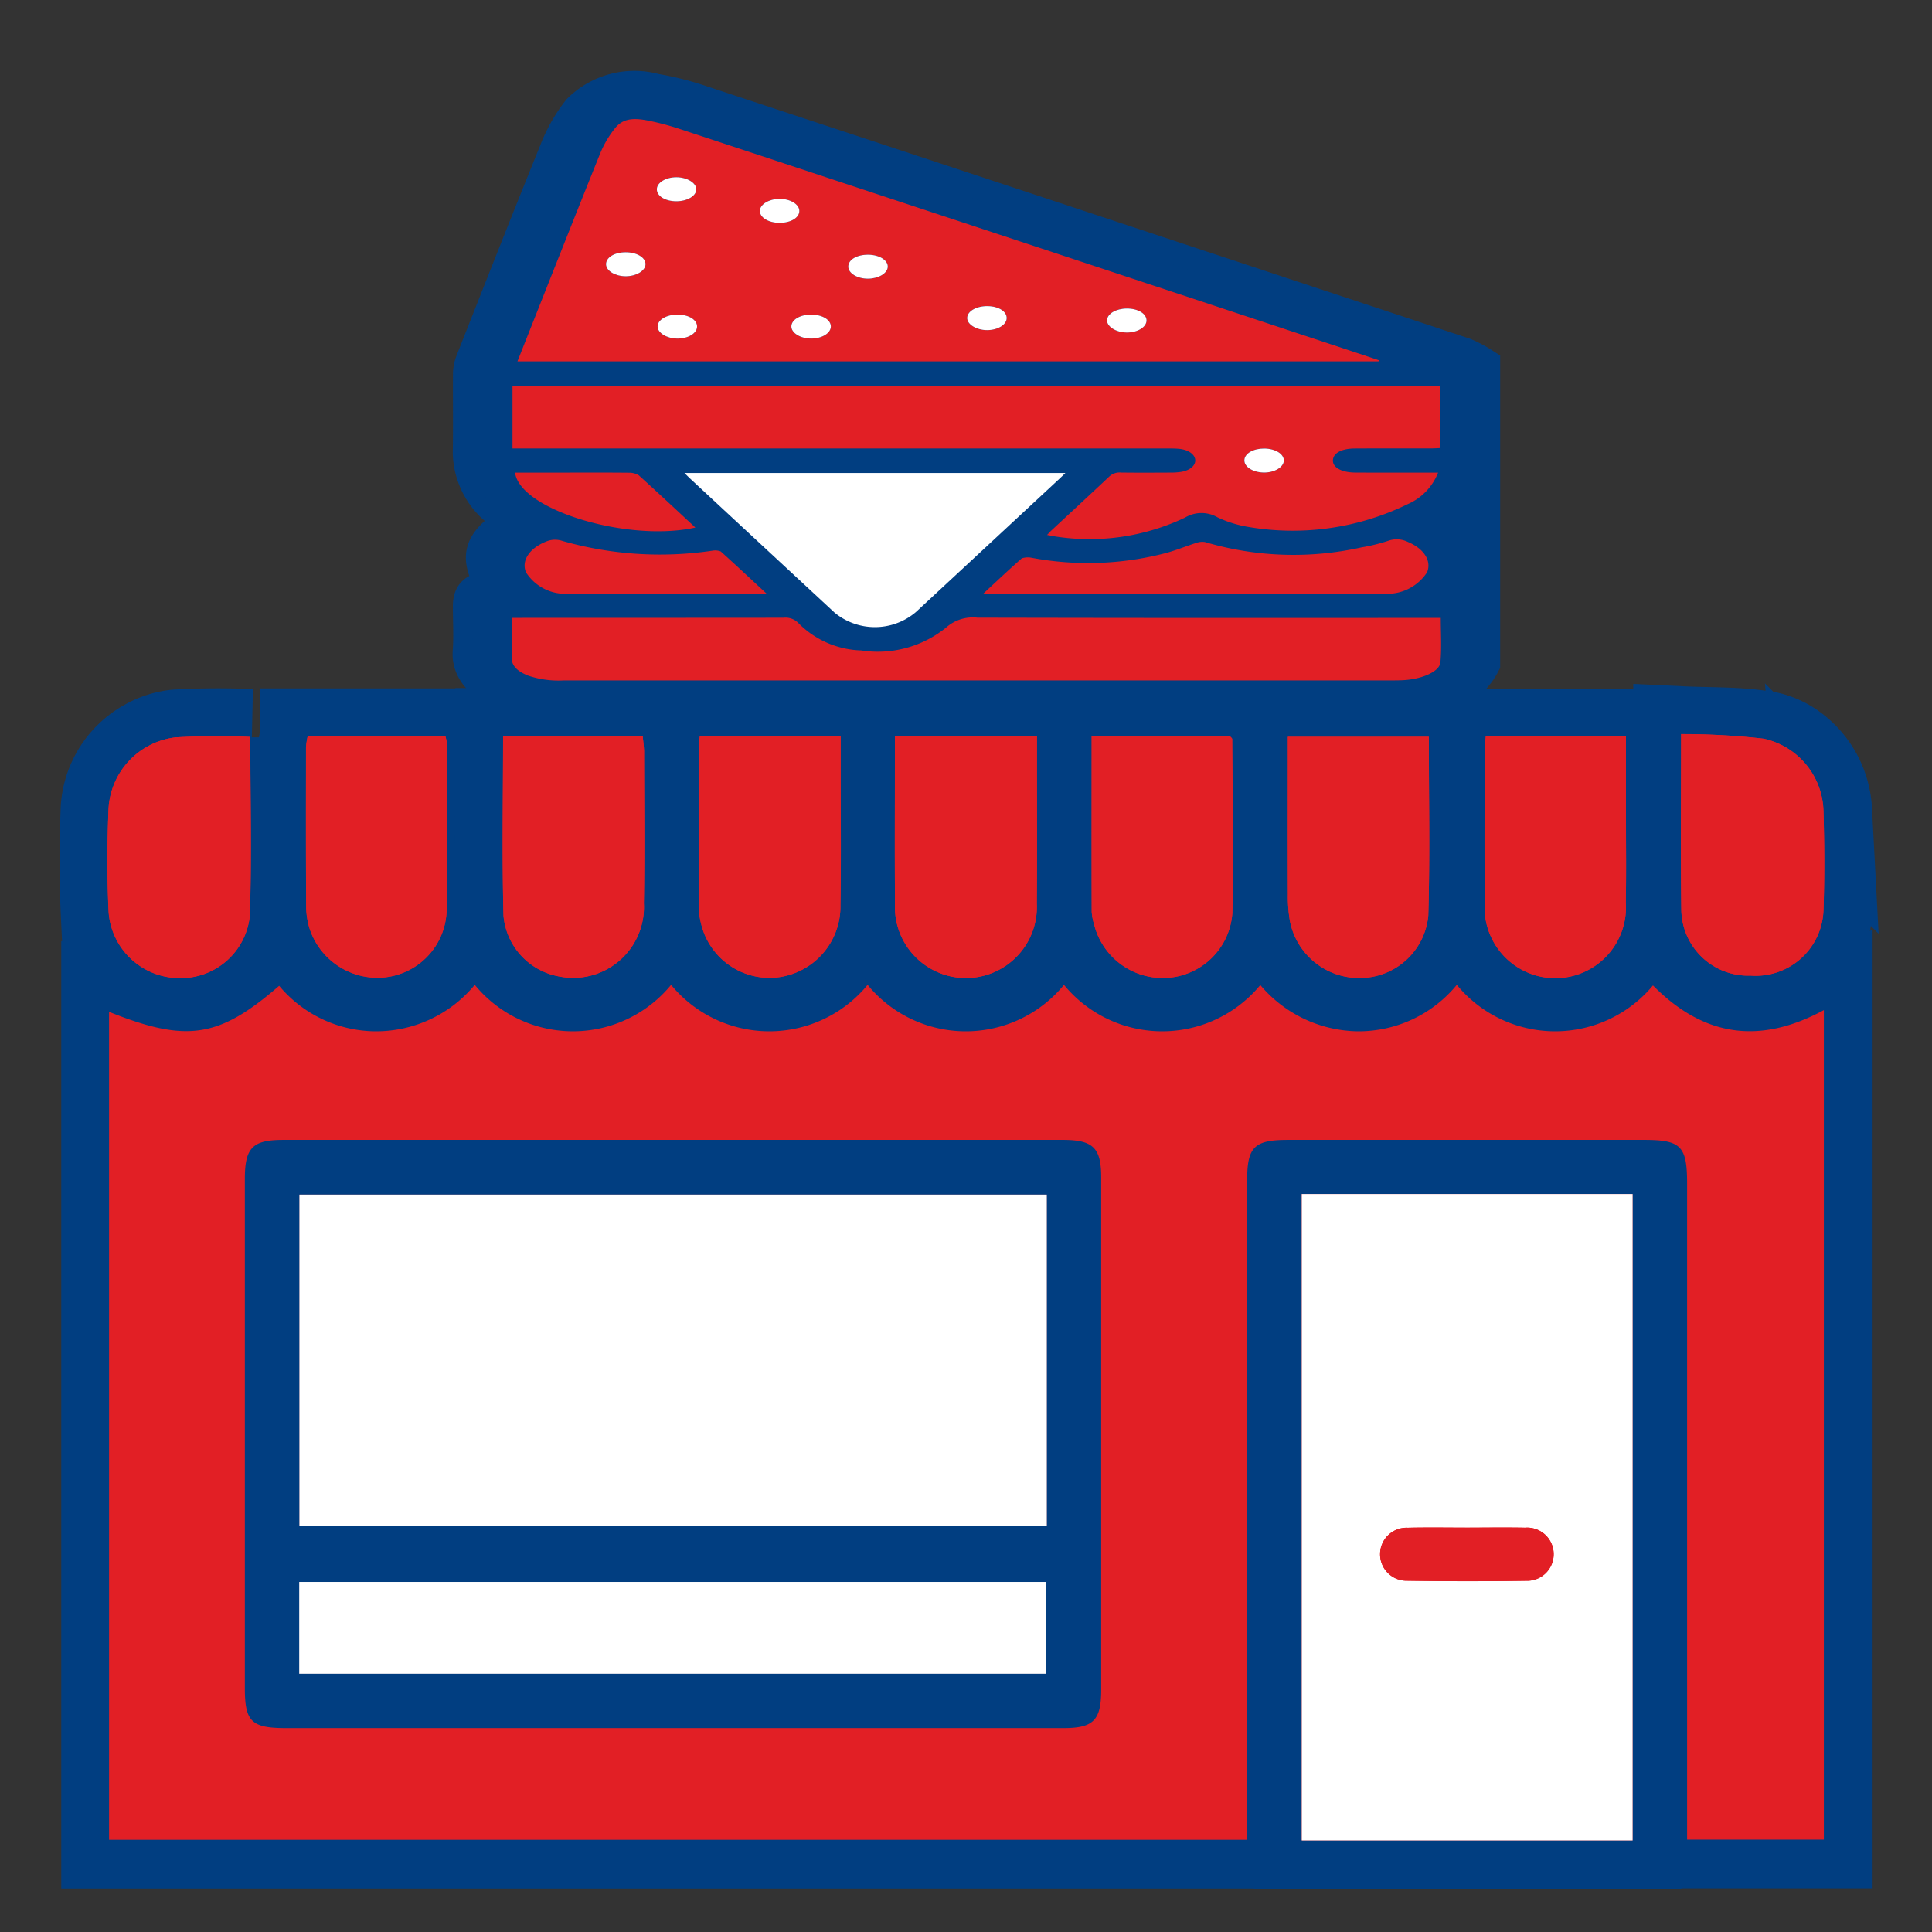
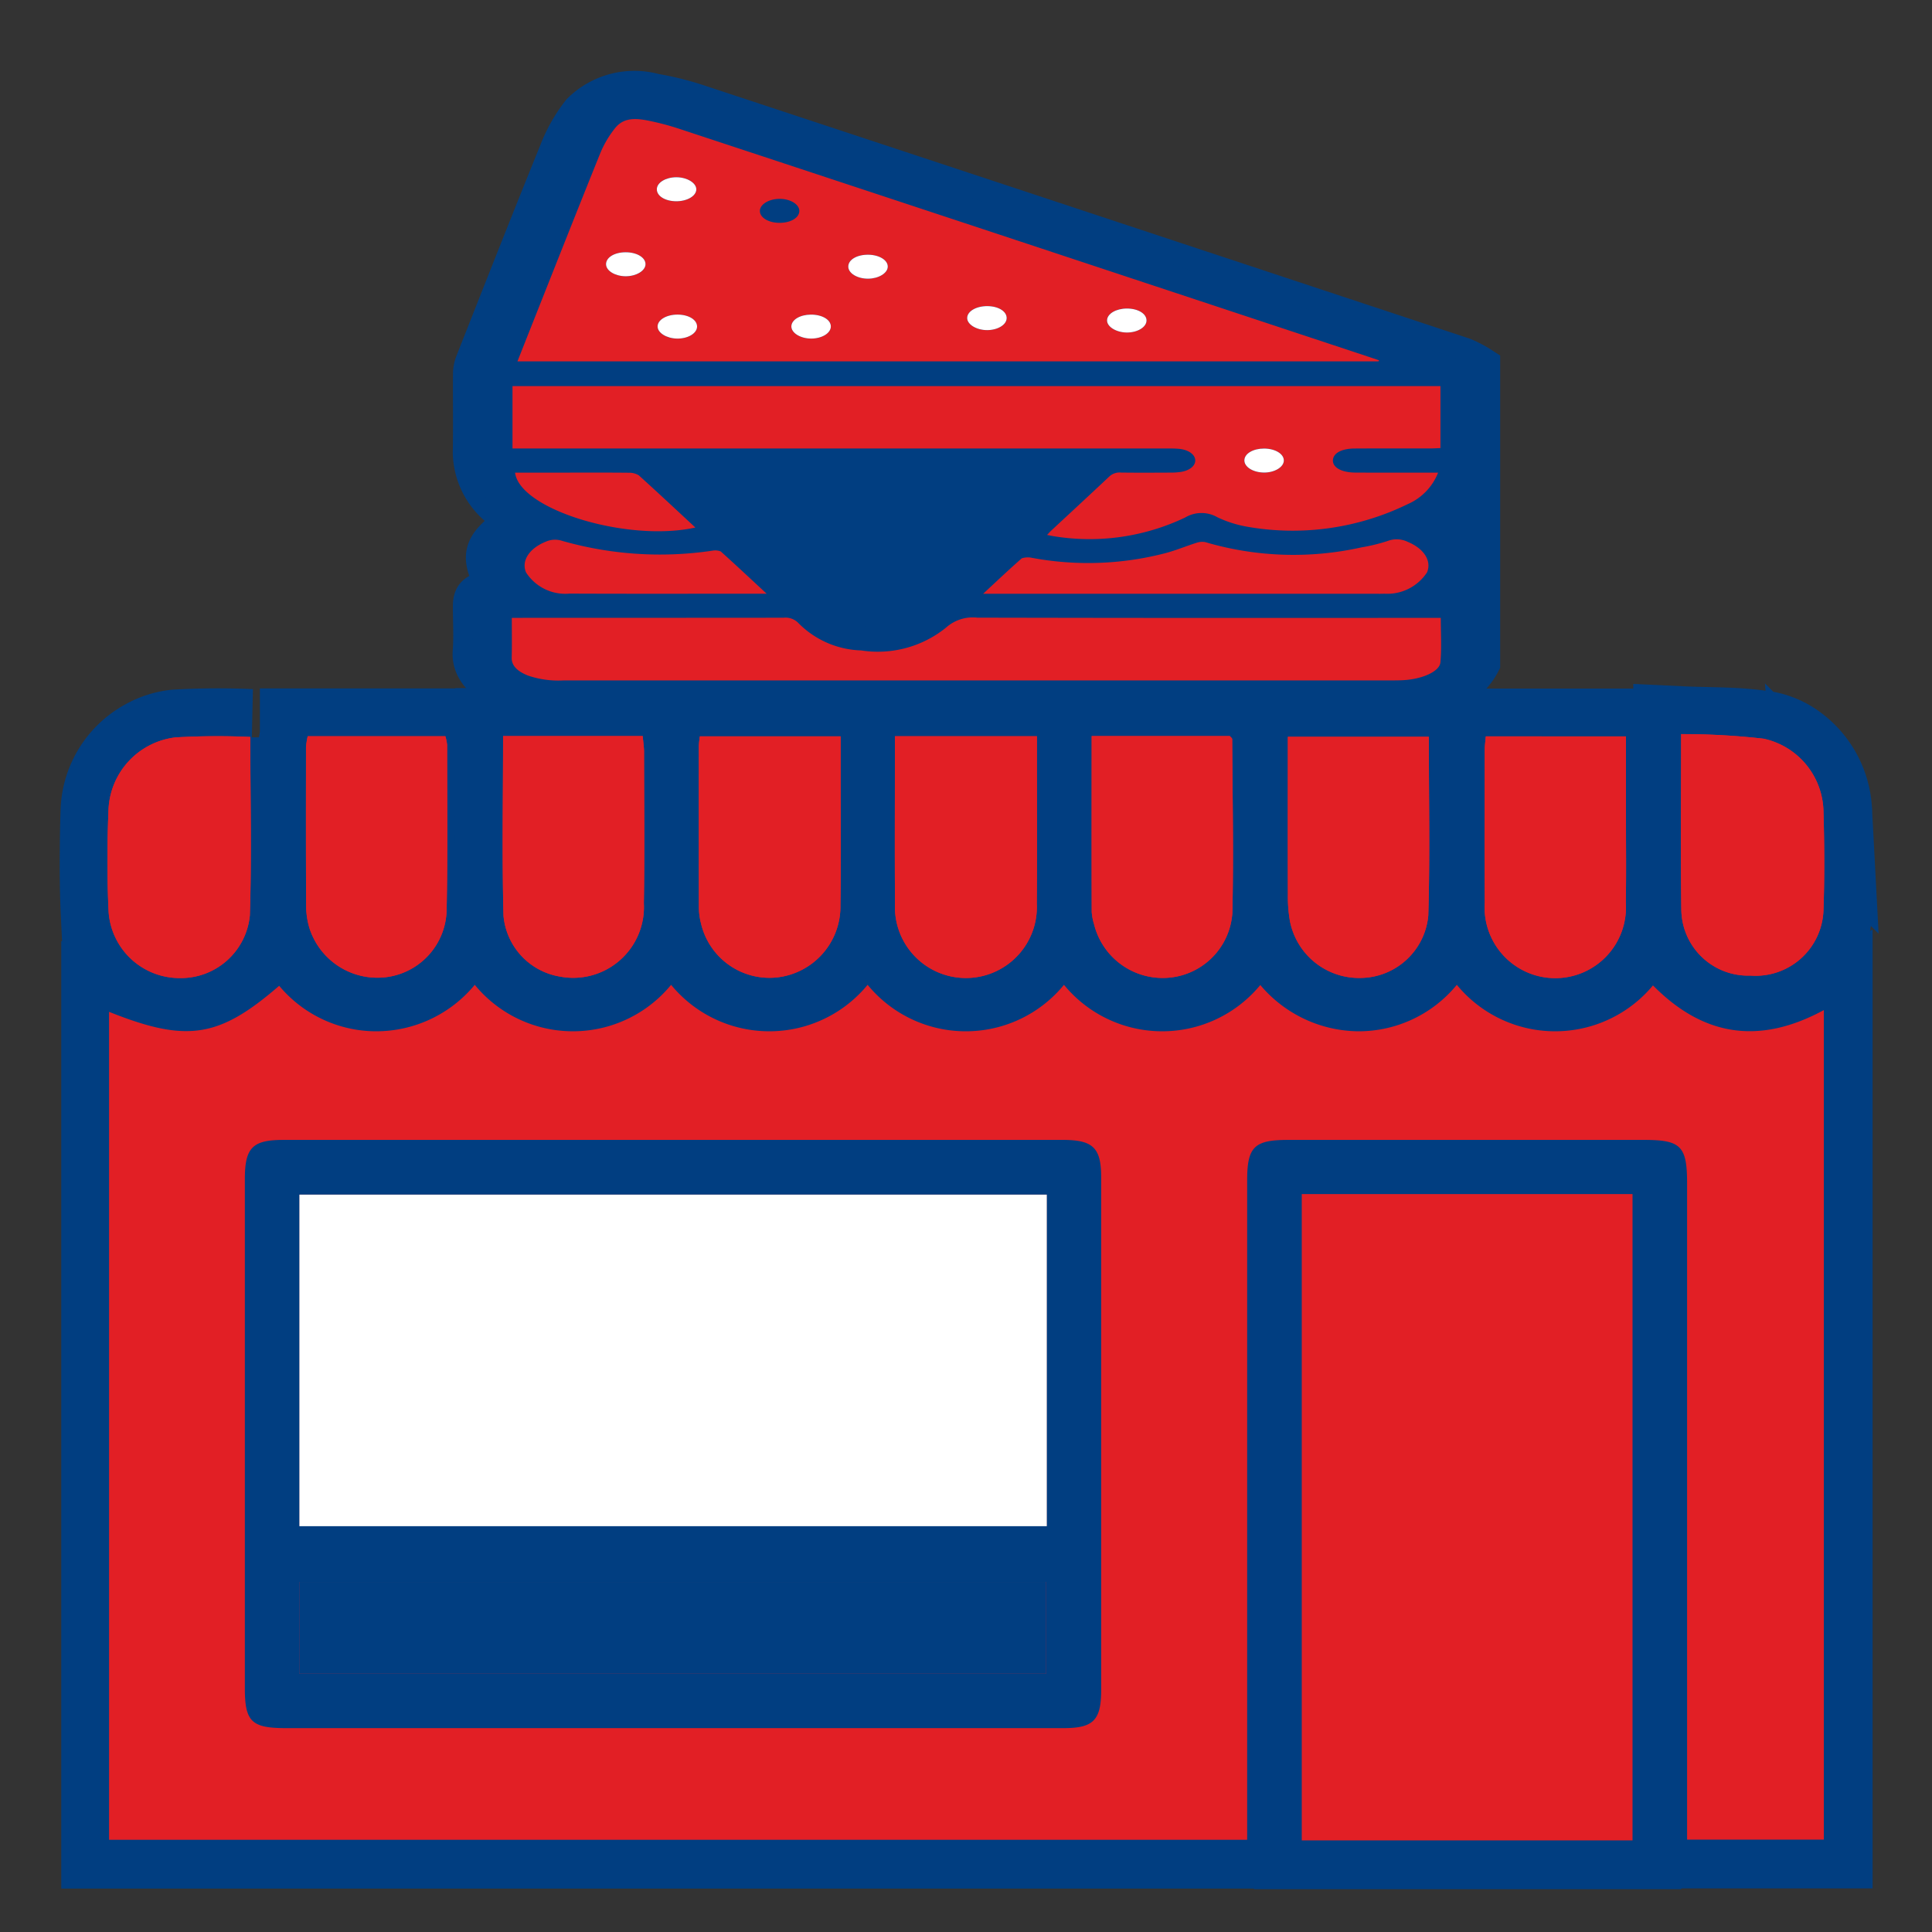
<svg xmlns="http://www.w3.org/2000/svg" id="Layer_1" data-name="Layer 1" viewBox="0 0 100 100">
  <rect x="0" y="0" width="100" height="100" fill="#333333" stroke="none" />
  <defs>
    <style>.cls-1,.cls-2,.cls-3{fill:#013e81;}.cls-1,.cls-2{stroke:#013e81;stroke-miterlimit:10;}.cls-1{stroke-width:5px;}.cls-2{stroke-width:2px;}.cls-4{fill:#e21f25;}.cls-5{fill:#fff;}</style>
  </defs>
  <path class="cls-1" d="M15.867,43.25c.001,1.214-.004,2.428.003,3.641.001.11.015.222.024.333a3.827,3.827,0,0,0,.071.499c.024.115.041.233.075.344a3.627,3.627,0,0,0,1.483,1.95c.009.006.016.014.025.02.031.02.065.033.096.052a3.606,3.606,0,0,0,2.31.521,3.736,3.736,0,0,0,1.195-.361c.014-.007.029-.01.043-.017A3.646,3.646,0,0,0,23.142,47.131c.024-1.18.026-2.36.027-3.54.004-1.672-.001-3.343-.001-5.01a2.752,2.752,0,0,0-.09-.449H15.951l-0.0.002h-0l-.004.023a3.157,3.157,0,0,0-.085.554C15.861,40.222,15.866,41.737,15.867,43.25Z" />
  <path class="cls-1" d="M46.348,46.796a3.723,3.723,0,0,0,3.624,3.853,3.52,3.52,0,0,0,2.424-.919,3.951,3.951,0,0,0,1.293-2.942c.021-2.37.008-4.74.006-7.11-0-.143.001-.286.001-.429V38.131H46.348v0h-.004c0,2.191-.004,4.315-0,6.427C46.345,45.304,46.343,46.052,46.348,46.796Z" />
  <path class="cls-1" d="M26.083,47.425a3.711,3.711,0,0,0,2.918,3.146,3.533,3.533,0,0,0,3.446-1.229,4.119,4.119,0,0,0,.903-2.566c.019-1.23.021-2.46.019-3.691-0-.144.001-.288.001-.432-.003-1.233-.009-2.467-.009-3.704,0-.26-.05-.529-.07-.829H26.063v.004h-.001c0,.578-.004,1.138-.007,1.709C26.044,42.4,26.018,44.92,26.083,47.425Z" />
  <path class="cls-1" d="M87.126,47.803l0.0.004c.013.06.039.113.054.172A3.489,3.489,0,0,0,90.632,50.522a3.533,3.533,0,0,0,3.773-3.346c.044-1.248.041-2.497.023-3.745-.007-.468-.008-.936-.022-1.404-.001-.025-.007-.049-.009-.074A4.079,4.079,0,0,0,92.774,38.907a3.383,3.383,0,0,0-1.461-.646c-.077-.013-.156-.017-.233-.028-1.297-.188-2.637-.146-4.042-.212,0,3.135-.03,6.109.01,9.074A3.736,3.736,0,0,0,87.126,47.803Z" />
  <path class="cls-1" d="M66.683,46.327c0,.288.016.579.044.868.015.171.03.342.061.509a3.652,3.652,0,0,0,3.709,2.939,3.754,3.754,0,0,0,1.105-.238A3.403,3.403,0,0,0,73.951,47.415c.001-.027 0-.054.001-.081.044-1.467.051-2.935.047-4.411-.003-1.577-.018-3.162-.018-4.763H66.683v0h-.002c0,1.222-.001,2.424-.001,3.622Q66.678,44.067,66.683,46.327Z" />
  <path class="cls-1" d="M56.531,47.225a1.158,1.158,0,0,0,.021.161,4.481,4.481,0,0,0,.097.467,3.669,3.669,0,0,0,.191.555c.008.019.012.041.021.06.011.025.027.046.039.07a3.69,3.69,0,0,0,.664.976,3.595,3.595,0,0,0,2.565,1.116c.085.001.169.013.254.007A3.682,3.682,0,0,0,63.724,47.94a3.136,3.136,0,0,0,.086-.657c.072-3.0.006-6.002-.007-9.004-0-.039-.052-.08-.1-.13a.342.342,0,0,1-.024-.027H56.531v.004h-.005c0,2.672-.001,5.265.004,7.851C56.531,46.392,56.529,46.81,56.531,47.225Z" />
  <path class="cls-1" d="M84.523,61.83H67.402V95.282h.001v.002H84.526V61.831h-.004Z" />
  <path class="cls-1" d="M85.581,51.029a6.584,6.584,0,0,1-10.152-.03,6.573,6.573,0,0,1-5.111,2.406,6.716,6.716,0,0,1-5.061-2.396,6.577,6.577,0,0,1-10.162-.01,6.569,6.569,0,0,1-10.163,0,6.579,6.579,0,0,1-10.172,0,6.569,6.569,0,0,1-10.162,0,6.622,6.622,0,0,1-5.061,2.406,6.549,6.549,0,0,1-5.061-2.356c-3.125,2.705-4.782,2.955-8.805,1.348v42.856H64.577V61.111c0-1.727.369-2.086,2.116-2.086H85.122c1.907,0,2.226.319,2.226,2.256V95.243h7.078v-42.936C91.091,54.113,88.196,53.674,85.581,51.029ZM57.02,87.496c0,1.567-.399,1.977-1.947,1.977H14.823c-1.787,0-2.126-.339-2.126-2.076q0-13.162,0-26.345c0-1.627.399-2.026,1.997-2.026H55.033c1.567,0,1.987.409,1.987,1.937Z" />
  <path class="cls-1" d="M36.196,39.901v7.095a3.295,3.295,0,0,0,.11.819,3.945,3.945,0,0,0,.364.892,3.573,3.573,0,0,0,3.521,1.916,3.715,3.715,0,0,0,1.885-.739,3.564,3.564,0,0,0,.881-.984,4.028,4.028,0,0,0,.567-2.033c.043-2.389.011-4.78.012-7.17 0-.508,0-1.017,0-1.56H36.249l-.001.005H36.246c-.013.123-.027.227-.038.327a1.518,1.518,0,0,0-.013.162C36.195,39.054,36.196,39.477,36.196,39.901Z" />
  <path class="cls-1" d="M76.874,46.74a3.823,3.823,0,0,0,2.202,3.617,3.618,3.618,0,0,0,1.444.292,3.49,3.49,0,0,0,2.591-1.1,4.156,4.156,0,0,0,1.064-2.811c.006-.344.004-.688.006-1.032.008-1.158.003-2.318.003-3.473V38.141H84.181v-.001H76.93l-0.0.001h-.004c-.007.091-.014.168-.022.248a4.09,4.09,0,0,0-.033.438C76.867,41.465,76.853,44.102,76.874,46.74Z" />
  <path class="cls-1" d="M7.959,50.381a3.753,3.753,0,0,0,1.373.269A3.588,3.588,0,0,0,12.956,47.405c.039-1.186.047-2.372.046-3.56.002-1.883-.022-3.772-.022-5.679a38.061,38.061,0,0,0-3.863.024,3.781,3.781,0,0,0-1.481.49,3.945,3.945,0,0,0-1.998,3.224c-.028.718-.038,1.437-.044,2.156-.01,1.06-0,2.121.05,3.178A3.61,3.61,0,0,0,7.959,50.381Z" />
  <rect class="cls-1" x="15.522" y="61.86" width="38.683" height="17.16" />
  <rect class="cls-1" x="15.512" y="81.906" width="38.663" height="4.752" />
  <path class="cls-2" d="M75.747,18.475q-19.799-6.563-39.617-13.106a15.278,15.278,0,0,0-2.25-.56,3.923,3.923,0,0,0-3.81.999,7.971,7.971,0,0,0-1.171,2.066c-1.476,3.634-2.907,7.276-4.345,10.916A1.608,1.608,0,0,0,24.446,19.37c-.009,1.363.014,2.727-.01,4.09a3.768,3.768,0,0,0,2.203,3.317,1.587,1.587,0,0,1,.133.093c.01.007.01.02.015.029-1.93,1.382-2.049,1.782-1.072,3.615-1.028.068-1.273.236-1.274.872-0.0.785.048,1.571-.01,2.355-.113,1.515,1.947,2.387,3.761,2.503.354.023.712.033,1.068.033q21.28.002,42.56.003a8.162,8.162,0,0,0,3.235-.532,3.046,3.046,0,0,0,1.593-1.426V18.947A5.686,5.686,0,0,0,75.747,18.475Z" />
  <path class="cls-3" d="M76.648,31.174v3.348a3.046,3.046,0,0,1-1.594,1.426,8.161,8.161,0,0,1-3.235.532q-21.28-.004-42.56-.003c-.356,0-.714-.01-1.068-.033-1.813-.115-3.874-.987-3.76-2.503.059-.783.01-1.57.01-2.355 0-.636.246-.804,1.274-.872-.977-1.833-.858-2.234,1.072-3.615-.005-.01-.005-.022-.015-.029a1.58,1.58,0,0,0-.133-.093,3.768,3.768,0,0,1-2.203-3.317c.025-1.363.001-2.727.01-4.09a1.609,1.609,0,0,1,.108-.581c1.439-3.64,2.869-7.281,4.345-10.916a7.971,7.971,0,0,1,1.171-2.066A3.923,3.923,0,0,1,33.881,5.009a15.274,15.274,0,0,1,2.25.56Q55.95,12.11,75.747,18.675a5.686,5.686,0,0,1,.901.473v5.084a3.927,3.927,0,0,1-1.125,1.863c-.395.341-.844.659-1.275.992q2.822,1.542,1.081,3.653A1.447,1.447,0,0,1,76.648,31.174Zm-5.3-12.469.034-.054c-.189-.064-.378-.128-.568-.191Q65.023,16.543,59.232,14.626,47.201,10.646,35.166,6.67a13.783,13.783,0,0,0-1.678-.439c-.826-.161-1.309-.043-1.676.431a5.323,5.323,0,0,0-.735,1.248c-1.209,2.995-2.391,5.995-3.582,8.993-.236.595-.471,1.19-.713,1.802Zm-17.152,8.984c.159.03.285.059.416.076a11.498,11.498,0,0,0,6.731-.98,1.654,1.654,0,0,1,1.674-.01,5.973,5.973,0,0,0,1.466.474A13.575,13.575,0,0,0,72.87,26.091a2.952,2.952,0,0,0,1.566-1.627h-.605c-1.223-0-2.447.005-3.67-.002-.769-.004-1.238-.297-1.162-.705.061-.326.473-.537,1.116-.541,1.308-.008,2.617-.002,3.925-.004.178-0.0.357-.012.517-.018V19.985H26.527V23.212H27.266q16.516,0,33.032.001c.237,0,.478-.003.712.017.485.041.827.276.855.567.028.293-.261.55-.732.628a3.535,3.535,0,0,1-.553.037c-.85.004-1.699.009-2.549-.002a.781.781,0,0,0-.613.204c-.993.937-2.004,1.868-3.007,2.801C54.337,27.532,54.277,27.604,54.197,27.689ZM26.491,31.98c0,.724.011,1.395-.004,2.065-.009.414.297.707.85.925a4.9,4.9,0,0,0,1.807.25q21.406-.003,42.811-.002c.255,0,.511.001.763-.018.941-.07,1.796-.452,1.838-.915.069-.758.019-1.52.019-2.305H73.933q-11.671,0-23.342-.01a2.079,2.079,0,0,0-1.624.516,5.619,5.619,0,0,1-4.394,1.18A4.761,4.761,0,0,1,41.313,32.237a.929.929,0,0,0-.764-.263q-6.753.013-13.506.006Zm8.935-7.498c.125.123.201.202.284.279q3.739,3.471,7.48,6.94a3.274,3.274,0,0,0,4.213-.018q3.727-3.457,7.448-6.916c.09-.083.175-.169.295-.285Zm15.462,6.25h.682q9.788,0,19.576-0c.17,0,.341.004.51-.004a2.454,2.454,0,0,0,2.208-1.106c.247-.594-.159-1.229-.997-1.576a1.305,1.305,0,0,0-1.024-.053,9.255,9.255,0,0,1-1.365.335,16.139,16.139,0,0,1-8.104-.273.91.91,0,0,0-.445.039c-.54.172-1.048.386-1.604.534a15.869,15.869,0,0,1-6.918.242.999.999,0,0,0-.521.028C52.222,29.482,51.592,30.08,50.888,30.733Zm-11.207-.002c-.826-.767-1.589-1.482-2.375-2.187a.8.8,0,0,0-.427-.04,18.453,18.453,0,0,1-7.781-.507,1.173,1.173,0,0,0-.835.037c-.863.343-1.289.991-1.038,1.592A2.416,2.416,0,0,0,29.482,30.725C32.841,30.74,36.2,30.73,39.681,30.73Zm-3.689-3.425c-.99-.918-1.948-1.816-2.931-2.704a.954.954,0,0,0-.505-.132c-1.102-.012-2.205-.006-3.307-.006H26.66C26.894,26.378,32.486,28.083,35.992,27.305Z" />
  <path class="cls-3" d="M76.648,31.174a1.447,1.447,0,0,0-1.319-.435q1.738-2.112-1.081-3.653c.43-.333.88-.651,1.275-.992a3.927,3.927,0,0,0,1.125-1.863Z" />
  <path class="cls-4" d="M71.348,18.705H26.783c.242-.612.477-1.207.713-1.802,1.19-2.998,2.372-5.998,3.582-8.993a5.323,5.323,0,0,1,.735-1.248c.367-.474.85-.591,1.676-.431a13.783,13.783,0,0,1,1.678.439q12.038,3.972,24.066,7.956,5.792,1.916,11.582,3.834c.19.063.379.127.568.191Zm-28.344-1.808c-.003-.352-.453-.617-1.039-.612-.559.005-.995.267-1.004.604-.009.34.461.635,1.018.637C42.543,17.528,43.007,17.243,43.004,16.896Zm-6.925.017c.01-.356-.423-.627-1.007-.629-.579-.002-1.04.273-1.036.619.004.325.459.61.995.623C35.594,17.539,36.069,17.262,36.08,16.913Zm-1.084-6.497c.572.005,1.044-.273,1.046-.615.003-.336-.484-.63-1.038-.628-.545.002-.991.271-1.005.607C33.983,10.137,34.415,10.412,34.995,10.417ZM44.943,13.184c-.589-.006-1.034.256-1.036.611-.003.345.462.632,1.023.63.537-.002,1.001-.277,1.02-.606C45.97,13.474,45.521,13.19,44.943,13.184Zm7.162,3.29c.011-.346-.404-.616-.969-.629-.586-.014-1.062.253-1.075.603-.013.338.475.64,1.033.639C51.642,17.086,52.095,16.812,52.105,16.474Zm7.239.115c.003-.354-.439-.622-1.023-.62-.555.002-1.002.264-1.021.598-.019.333.456.636,1.01.644C58.871,17.218,59.34,16.936,59.344,16.589ZM40.344,11.534c.584.003,1.031-.265,1.029-.617-.002-.346-.472-.629-1.034-.624-.54.005-.996.282-1.008.611C39.318,11.254,39.764,11.531,40.344,11.534Zm-7.973,1.523c-.583.005-1.016.279-1.001.634.015.331.469.604,1.011.608.555.004,1.034-.288,1.032-.629C33.411,13.322,32.953,13.053,32.37,13.057Z" />
  <path class="cls-4" d="M54.197,27.689c.08-.085.141-.157.213-.224,1.003-.933,2.014-1.864,3.007-2.801a.781.781,0,0,1,.613-.204c.849.011,1.699.006,2.549.002a3.535,3.535,0,0,0,.553-.037c.471-.078.76-.336.732-.628-.028-.291-.369-.525-.855-.567-.234-.02-.474-.017-.712-.017Q43.782,23.212,27.266,23.212h-.739V19.985H74.557v3.208c-.16.006-.339.018-.517.018-1.308.002-2.617-.004-3.925.004-.643.004-1.055.215-1.116.541-.076.409.392.701,1.162.705,1.223.006,2.447.002,3.67.002h.605A2.952,2.952,0,0,1,72.87,26.091a13.575,13.575,0,0,1-8.386,1.159,5.973,5.973,0,0,1-1.466-.474,1.654,1.654,0,0,0-1.674.01,11.498,11.498,0,0,1-6.731.98C54.482,27.748,54.356,27.718,54.197,27.689ZM66.451,23.846c.011-.348-.439-.626-1.017-.628-.562-.002-1.004.252-1.025.59-.021.346.423.639.988.652C65.953,24.472,66.44,24.189,66.451,23.846Z" />
  <path class="cls-4" d="M26.491,31.98h.552q6.753,0,13.506-.006a.929.929,0,0,1,.764.263,4.761,4.761,0,0,0,3.259,1.429,5.619,5.619,0,0,0,4.394-1.18,2.079,2.079,0,0,1,1.624-.516q11.671.025,23.342.01h.642c0,.785.05,1.547-.019,2.305-.042.463-.897.845-1.838.915-.252.019-.509.018-.763.018q-21.406.001-42.811.002a4.9,4.9,0,0,1-1.807-.25c-.553-.218-.859-.511-.85-.925C26.502,33.375,26.491,32.704,26.491,31.98Z" />
-   <path class="cls-5" d="M35.426,24.482h19.719c-.12.117-.205.202-.295.285q-3.723,3.458-7.448,6.916a3.274,3.274,0,0,1-4.213.018q-3.743-3.469-7.48-6.94C35.628,24.684,35.551,24.605,35.426,24.482Z" />
  <path class="cls-4" d="M50.888,30.733c.704-.653,1.333-1.25,1.998-1.833a.999.999,0,0,1,.521-.028,15.869,15.869,0,0,0,6.918-.242c.556-.148,1.064-.363,1.604-.534a.91.91,0,0,1,.445-.039,16.139,16.139,0,0,0,8.104.273,9.255,9.255,0,0,0,1.365-.335,1.305,1.305,0,0,1,1.024.053c.838.347,1.244.982.997,1.576a2.454,2.454,0,0,1-2.208,1.106c-.169.008-.34.004-.51.004q-9.788 0-19.576 0Z" />
  <path class="cls-4" d="M39.681,30.73c-3.481,0-6.84.009-10.199-.005a2.416,2.416,0,0,1-2.257-1.101c-.251-.601.174-1.249,1.038-1.592a1.173,1.173,0,0,1,.835-.037,18.453,18.453,0,0,0,7.781.507.8.8,0,0,1,.427.04C38.092,29.249,38.855,29.964,39.681,30.73Z" />
  <path class="cls-4" d="M35.992,27.305c-3.506.777-9.099-.928-9.332-2.842h2.589c1.102,0,2.205-.006,3.307.006a.954.954,0,0,1,.505.132C34.044,25.489,35.003,26.387,35.992,27.305Z" />
  <path class="cls-5" d="M43.004,16.896c.003.347-.462.632-1.025.629-.557-.003-1.027-.297-1.018-.637.009-.337.445-.599,1.004-.604C42.551,16.279,43.002,16.545,43.004,16.896Z" />
  <path class="cls-5" d="M36.08,16.913c-.01.348-.485.626-1.048.612-.537-.013-.991-.298-.995-.623-.004-.345.457-.621,1.036-.619C35.656,16.286,36.09,16.557,36.08,16.913Z" />
  <path class="cls-5" d="M34.995,10.417c-.581-.005-1.012-.28-.997-.636.014-.335.46-.604,1.005-.607.554-.002,1.04.292,1.038.628C36.039,10.144,35.567,10.421,34.995,10.417Z" />
  <path class="cls-5" d="M44.943,13.184c.578.006,1.027.29,1.007.635-.019.328-.483.604-1.02.606-.561.002-1.026-.284-1.023-.63C43.909,13.44,44.354,13.178,44.943,13.184Z" />
  <path class="cls-5" d="M52.105,16.474c-.011.338-.463.612-1.011.613-.558.001-1.046-.301-1.033-.639.013-.349.489-.616,1.075-.603C51.701,15.858,52.116,16.128,52.105,16.474Z" />
  <path class="cls-5" d="M59.344,16.589c-.003.347-.472.629-1.033.622-.554-.008-1.029-.31-1.01-.644.019-.334.466-.595,1.021-.598C58.905,15.967,59.347,16.235,59.344,16.589Z" />
-   <path class="cls-5" d="M40.344,11.534c-.58-.003-1.026-.281-1.013-.63.012-.329.468-.606,1.008-.611.562-.006,1.033.278,1.034.624C41.375,11.27,40.928,11.538,40.344,11.534Z" />
  <path class="cls-5" d="M32.37,13.057c.583-.005,1.04.265,1.042.613.002.341-.477.632-1.032.629-.541-.004-.996-.277-1.011-.608C31.354,13.336,31.787,13.062,32.37,13.057Z" />
  <path class="cls-5" d="M66.451,23.846c-.011.342-.498.626-1.054.613-.565-.013-1.009-.306-.988-.652.021-.338.463-.592,1.025-.59C66.012,23.221,66.462,23.498,66.451,23.846Z" />
  <path class="cls-4" d="M94.382,42a3.924,3.924,0,0,0-3.095-3.764,36.755,36.755,0,0,0-4.273-.24c0,3.135-.03,6.109.01,9.074A3.455,3.455,0,0,0,90.609,50.495,3.514,3.514,0,0,0,94.382,47.151C94.442,45.434,94.432,43.717,94.382,42ZM12.953,38.146a37.961,37.961,0,0,0-3.853.02,3.934,3.934,0,0,0-3.484,3.714c-.07,1.777-.08,3.564.01,5.331a3.68,3.68,0,0,0,3.684,3.414,3.588,3.588,0,0,0,3.624-3.244C13.032,44.316,12.953,41.251,12.953,38.146Zm10.192.409a2.753,2.753,0,0,0-.09-.449H15.927a3.431,3.431,0,0,0-.09.579c0,2.725-.01,5.451.01,8.186a3.847,3.847,0,0,0,.17,1.168,3.691,3.691,0,0,0,3.913,2.546,3.572,3.572,0,0,0,3.185-3.474C23.175,44.256,23.145,41.401,23.145,38.556ZM84.16,42.209v-4.093H76.902c-.02.27-.05.479-.05.689-.01,2.635-.02,5.271,0,7.906a3.658,3.658,0,1,0,7.297,0C84.18,45.214,84.16,43.707,84.16,42.209Zm-10.202-4.073H66.66c0,2.775-.01,5.471,0,8.166a7.061,7.061,0,0,0,.11,1.378,3.636,3.636,0,0,0,3.704,2.935,3.545,3.545,0,0,0,3.454-3.224C74.017,44.326,73.957,41.261,73.957,38.136ZM43.51,39.674V38.116H36.222c-.02.19-.05.339-.05.489V46.971a3.295,3.295,0,0,0,.11.819,3.639,3.639,0,0,0,3.883,2.805,3.687,3.687,0,0,0,3.334-3.754C43.54,44.455,43.51,42.06,43.51,39.674Zm-10.172-.749c0-.26-.05-.529-.07-.829H26.04c0,3.175-.06,6.239.02,9.304a3.505,3.505,0,0,0,2.915,3.145,3.664,3.664,0,0,0,4.352-3.793C33.367,44.146,33.337,41.54,33.337,38.925Zm30.437-.669c0-.05-.07-.09-.12-.16H56.507c0,3.105-.01,6.099,0,9.104a2.793,2.793,0,0,0,.12.629,3.658,3.658,0,0,0,3.734,2.785,3.602,3.602,0,0,0,3.424-3.354C63.855,44.256,63.795,41.251,63.775,38.256Zm-17.45-.15c0,2.965-.02,5.81,0,8.665a3.673,3.673,0,1,0,7.337-.01c.02-2.516.01-5.021.01-7.537V38.106ZM67.379,61.806V95.258H84.499V61.806ZM85.557,51.004a6.584,6.584,0,0,1-10.152-.03A6.573,6.573,0,0,1,70.294,53.38a6.716,6.716,0,0,1-5.061-2.396,6.577,6.577,0,0,1-10.162-.01,6.569,6.569,0,0,1-10.163,0,6.579,6.579,0,0,1-10.172,0,6.569,6.569,0,0,1-10.162,0A6.622,6.622,0,0,1,19.511,53.38a6.549,6.549,0,0,1-5.061-2.356C11.325,53.729,9.668,53.979,5.645,52.372V95.228H64.553V61.087c0-1.727.369-2.086,2.116-2.086H85.098c1.907,0,2.226.319,2.226,2.256V95.218H94.402V52.282C91.068,54.089,88.173,53.65,85.557,51.004ZM56.997,87.471c0,1.567-.399,1.977-1.947,1.977H14.799c-1.787,0-2.126-.339-2.126-2.076q0-13.162,0-26.345c0-1.627.399-2.026,1.997-2.026H55.01c1.567,0,1.987.409,1.987,1.937ZM15.498,78.996H54.181V61.835H15.498Zm-.01,7.637H54.151V81.881H15.488Z" />
  <path class="cls-3" d="M15.498,61.835v17.16H54.181V61.835Zm-.01,24.797H54.151V81.881H15.488Z" />
-   <path class="cls-5" d="M67.379,61.806H84.503v33.454H67.379Zm8.615,17.265c-1.042,0-2.084-.019-3.125.006A1.371,1.371,0,1,0,72.838,81.817q3.079.05,6.159.002a1.375,1.375,0,1,0-.061-2.745C77.955,79.054,76.975,79.07,75.994,79.071Z" />
  <path class="cls-4" d="M46.321,38.107H53.671c0,.402,0,.759,0,1.116-0,2.514.016,5.028-.006,7.541a3.674,3.674,0,1,1-7.339.005C46.306,43.92,46.321,41.071,46.321,38.107Z" />
  <path class="cls-4" d="M56.503,38.101h7.155c.052.063.122.108.122.153.013,3.001.079,6.004.007,9.004a3.606,3.606,0,0,1-3.426,3.357,3.658,3.658,0,0,1-3.735-2.785,2.719,2.719,0,0,1-.118-.631C56.5,44.2,56.503,41.202,56.503,38.101Z" />
  <path class="cls-4" d="M26.039,38.101H33.267c.025.299.066.564.066.829.004,2.609.038,5.218-.01,7.826a3.658,3.658,0,0,1-4.345,3.791,3.507,3.507,0,0,1-2.915-3.143C25.982,44.339,26.039,41.272,26.039,38.101Z" />
  <path class="cls-4" d="M36.225,38.112h7.287c0,.543 0,1.052,0,1.56-.001,2.39.031,4.781-.012,7.17a3.694,3.694,0,0,1-3.333,3.755,3.639,3.639,0,0,1-3.884-2.811,3.376,3.376,0,0,1-.106-.815q-.013-4.183-.005-8.365A4.908,4.908,0,0,1,36.225,38.112Z" />
  <path class="cls-4" d="M73.953,38.137c0,3.126.068,6.194-.026,9.256a3.559,3.559,0,0,1-3.452,3.226,3.652,3.652,0,0,1-3.709-2.939,7.649,7.649,0,0,1-.103-1.373c-.009-2.696-.004-5.392-.004-8.169Z" />
  <path class="cls-4" d="M76.906,38.116h7.251c0,1.402 0,2.746-0,4.09-0,1.503.02,3.006-.006,4.508a3.659,3.659,0,1,1-7.301.001c-.021-2.637-.007-5.275-.003-7.913C76.848,38.592,76.883,38.382,76.906,38.116Z" />
  <path class="cls-4" d="M15.927,38.108h7.124a2.342,2.342,0,0,1,.09.445c.001,2.851.037,5.703-.022,8.553a3.58,3.58,0,0,1-3.19,3.478,3.694,3.694,0,0,1-3.912-2.541,4.131,4.131,0,0,1-.17-1.176c-.015-2.729-.01-5.457-.006-8.186A4.059,4.059,0,0,1,15.927,38.108Z" />
  <path class="cls-4" d="M12.957,38.142c0,3.11.073,6.176-.027,9.237a3.582,3.582,0,0,1-3.624,3.245,3.681,3.681,0,0,1-3.685-3.41c-.085-1.775-.079-3.559-.001-5.334a3.93,3.93,0,0,1,3.475-3.713A38.074,38.074,0,0,1,12.957,38.142Z" />
  <path class="cls-4" d="M87.016,38a37.544,37.544,0,0,1,4.273.236,3.931,3.931,0,0,1,3.093,3.766c.051,1.715.059,3.435-.003,5.15a3.507,3.507,0,0,1-3.77,3.345,3.455,3.455,0,0,1-3.583-3.428C86.988,44.102,87.016,41.134,87.016,38Z" />
  <path class="cls-4" d="M75.994,79.07c.981-.001,1.961-.016,2.942.004a1.375,1.375,0,1,1,.061,2.745q-3.079.044-6.159-.002a1.371,1.371,0,1,1,.031-2.74C73.91,79.052,74.952,79.071,75.994,79.07Z" />
  <rect class="cls-5" x="15.498" y="61.835" width="38.683" height="17.16" />
-   <rect class="cls-5" x="15.488" y="81.881" width="38.663" height="4.752" />
</svg>